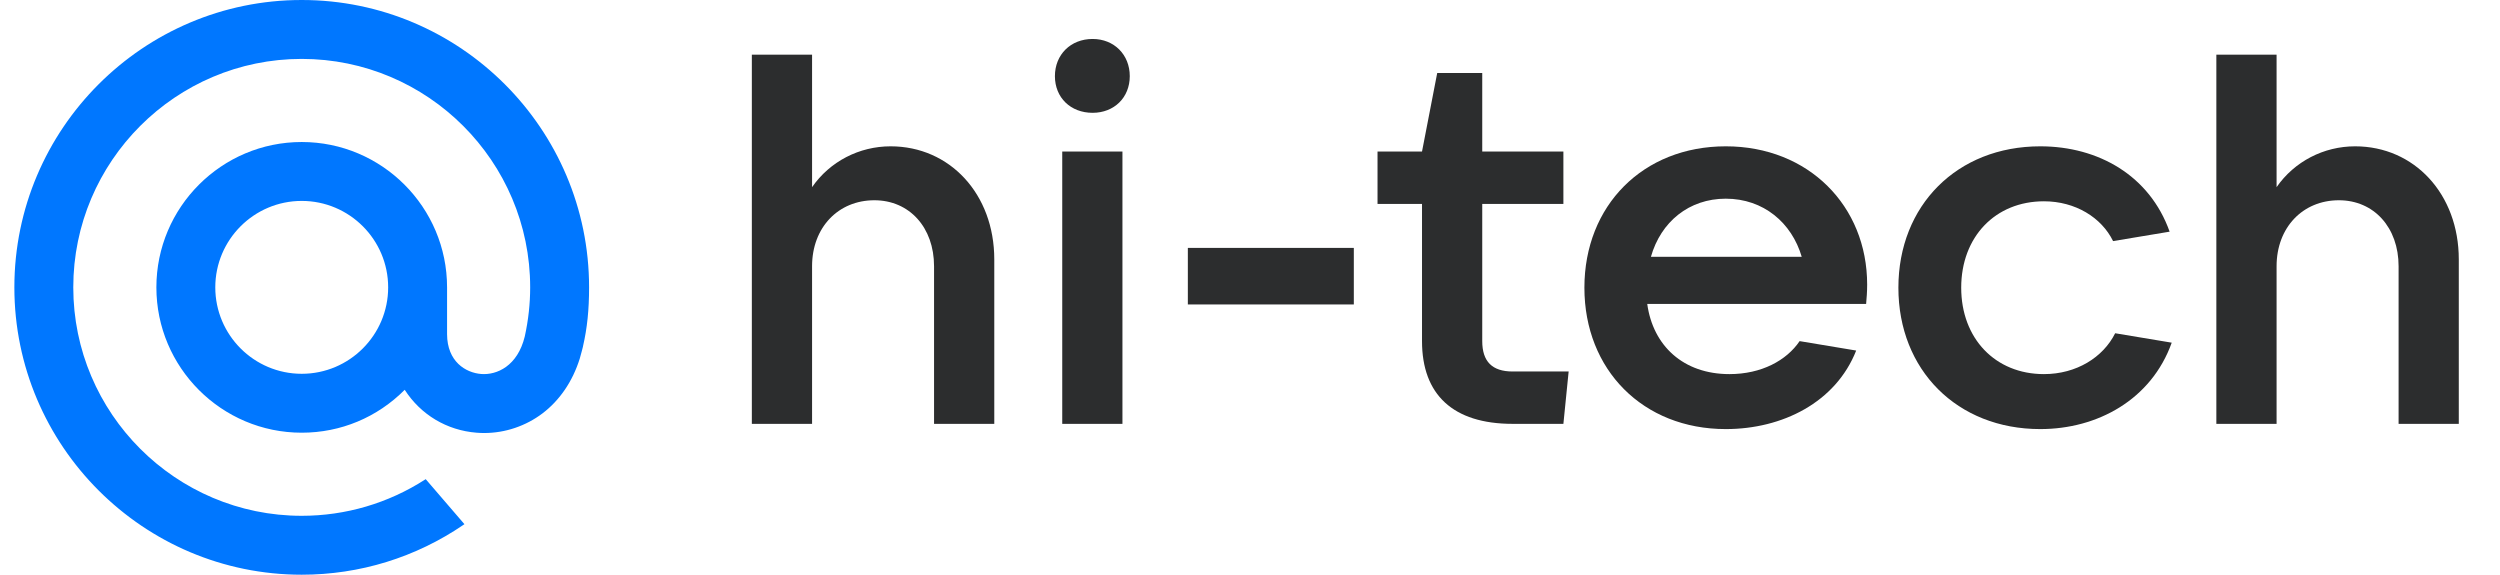
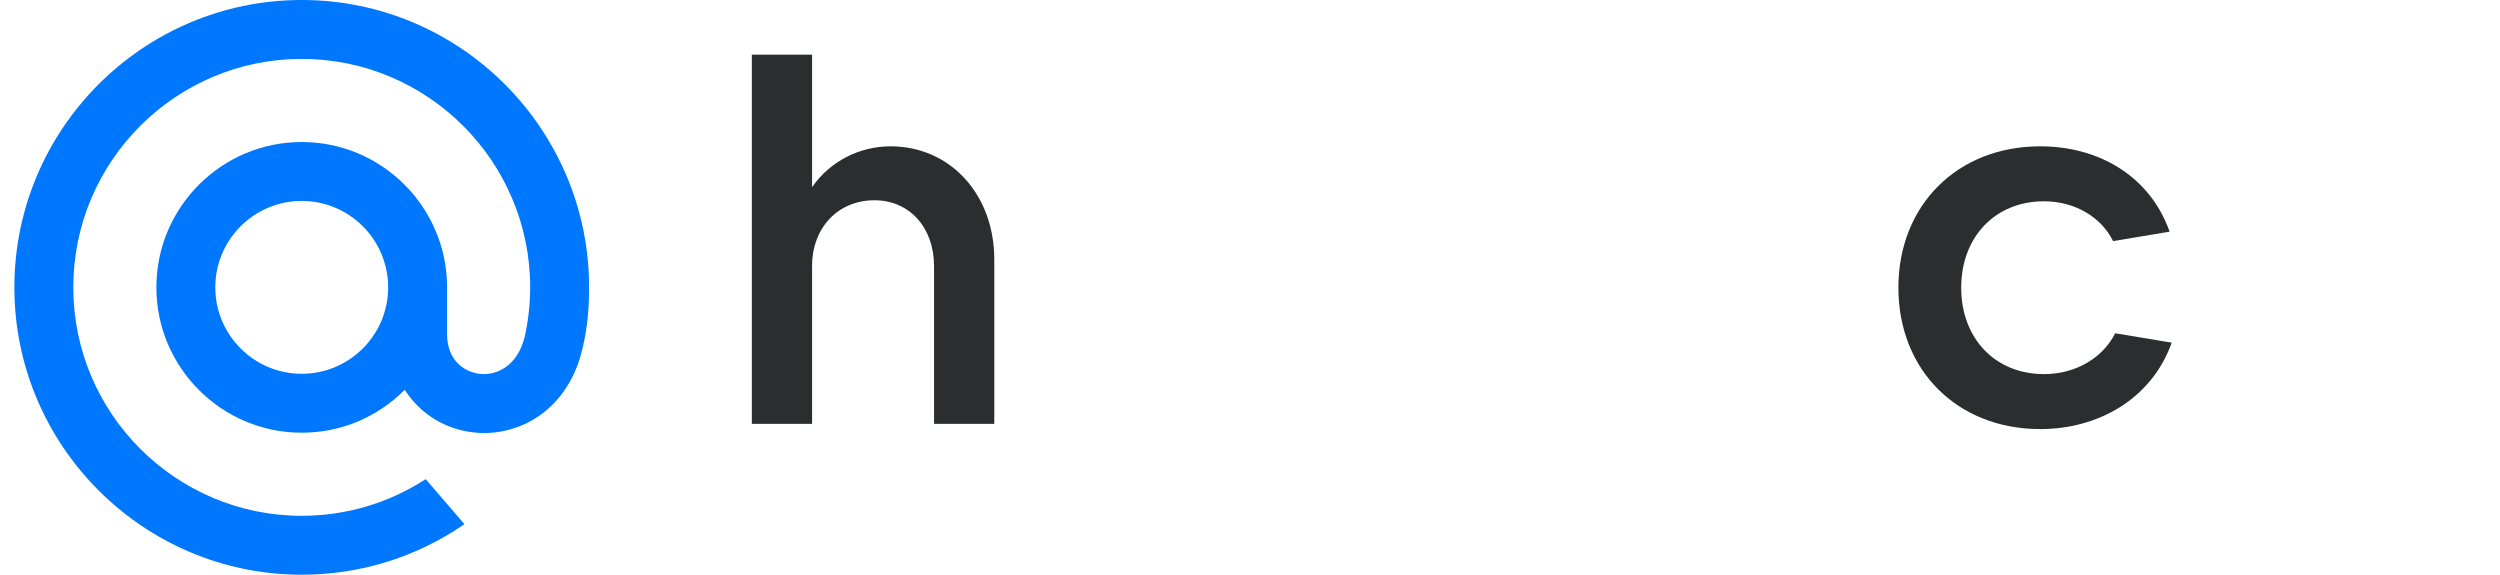
<svg xmlns="http://www.w3.org/2000/svg" width="87" height="20" viewBox="0 0 87 20" fill="none">
  <path d="M13.508 10C13.508 11.659 12.159 13.008 10.5 13.008C8.841 13.008 7.492 11.659 7.492 10C7.492 8.341 8.841 6.992 10.5 6.992C12.159 6.992 13.508 8.341 13.508 10ZM10.5 0C4.986 0 0.5 4.486 0.5 10C0.5 15.514 4.986 20 10.5 20C12.52 20 14.468 19.399 16.133 18.261L16.162 18.241L14.814 16.674L14.792 16.689C13.51 17.514 12.026 17.95 10.5 17.95C6.116 17.95 2.55 14.384 2.55 10C2.55 5.616 6.116 2.05 10.5 2.05C14.884 2.05 18.45 5.616 18.45 10C18.45 10.568 18.387 11.143 18.262 11.709C18.011 12.741 17.289 13.057 16.746 13.015C16.201 12.971 15.562 12.582 15.558 11.631V10.906V10C15.558 7.211 13.289 4.942 10.5 4.942C7.711 4.942 5.442 7.211 5.442 10C5.442 12.789 7.711 15.058 10.5 15.058C11.855 15.058 13.126 14.528 14.084 13.565C14.641 14.432 15.549 14.976 16.582 15.058C16.671 15.066 16.761 15.069 16.851 15.069C17.578 15.069 18.299 14.826 18.881 14.384C19.48 13.929 19.927 13.271 20.175 12.481C20.214 12.353 20.287 12.061 20.288 12.059L20.289 12.048C20.435 11.414 20.5 10.781 20.5 10C20.5 4.486 16.014 0 10.5 0" fill="#0077FF" />
  <path d="M28.26 14.75H26.164V1.903H28.26V6.513C28.879 5.62 29.9 5.092 30.993 5.092C33.052 5.092 34.601 6.75 34.601 9.028V14.75H32.505V9.265C32.505 7.916 31.649 6.969 30.428 6.969C29.171 6.969 28.26 7.916 28.26 9.265V14.75Z" fill="#2C2D2E" />
-   <path d="M38.023 3.926C37.257 3.926 36.711 3.397 36.711 2.65C36.711 1.903 37.257 1.356 38.023 1.356C38.77 1.356 39.316 1.903 39.316 2.65C39.316 3.397 38.77 3.926 38.023 3.926ZM39.061 14.75H36.966V5.274H39.061V14.75Z" fill="#2C2D2E" />
-   <path d="M47.113 10.595H41.337V8.627H47.113V10.595Z" fill="#2C2D2E" />
-   <path d="M52.639 12.928H54.589L54.406 14.75H52.639C50.562 14.75 49.486 13.729 49.486 11.871V7.096H47.938V5.274H49.486L50.015 2.541H51.582V5.274H54.406V7.096H51.582V11.871C51.582 12.581 51.928 12.928 52.639 12.928Z" fill="#2C2D2E" />
-   <path d="M64.977 9.903C64.977 10.158 64.959 10.376 64.941 10.577H57.324C57.525 12.035 58.581 13.019 60.185 13.019C61.297 13.019 62.171 12.545 62.627 11.871L64.595 12.199C63.884 14.003 62.025 14.932 60.057 14.932C57.178 14.932 55.137 12.873 55.137 10.012C55.137 7.151 57.178 5.092 60.057 5.092C62.937 5.092 64.977 7.169 64.977 9.903ZM60.057 6.914C58.782 6.914 57.798 7.716 57.452 8.937H62.7C62.353 7.752 61.369 6.914 60.057 6.914Z" fill="#2C2D2E" />
  <path d="M71.002 14.932C68.105 14.932 66.064 12.873 66.064 10.012C66.064 7.151 68.105 5.092 71.002 5.092C73.025 5.092 74.81 6.112 75.503 8.062L73.535 8.39C73.134 7.57 72.223 7.005 71.129 7.005C69.435 7.005 68.25 8.244 68.25 10.012C68.25 11.78 69.435 13.019 71.129 13.019C72.259 13.019 73.189 12.436 73.608 11.597L75.576 11.925C74.865 13.912 72.988 14.932 71.002 14.932Z" fill="#2C2D2E" />
-   <path d="M79.225 14.75H77.129V1.903H79.225V6.513C79.844 5.62 80.865 5.092 81.958 5.092C84.017 5.092 85.566 6.75 85.566 9.028V14.75H83.471V9.265C83.471 7.916 82.614 6.969 81.393 6.969C80.136 6.969 79.225 7.916 79.225 9.265V14.75Z" fill="#2C2D2E" />
</svg>